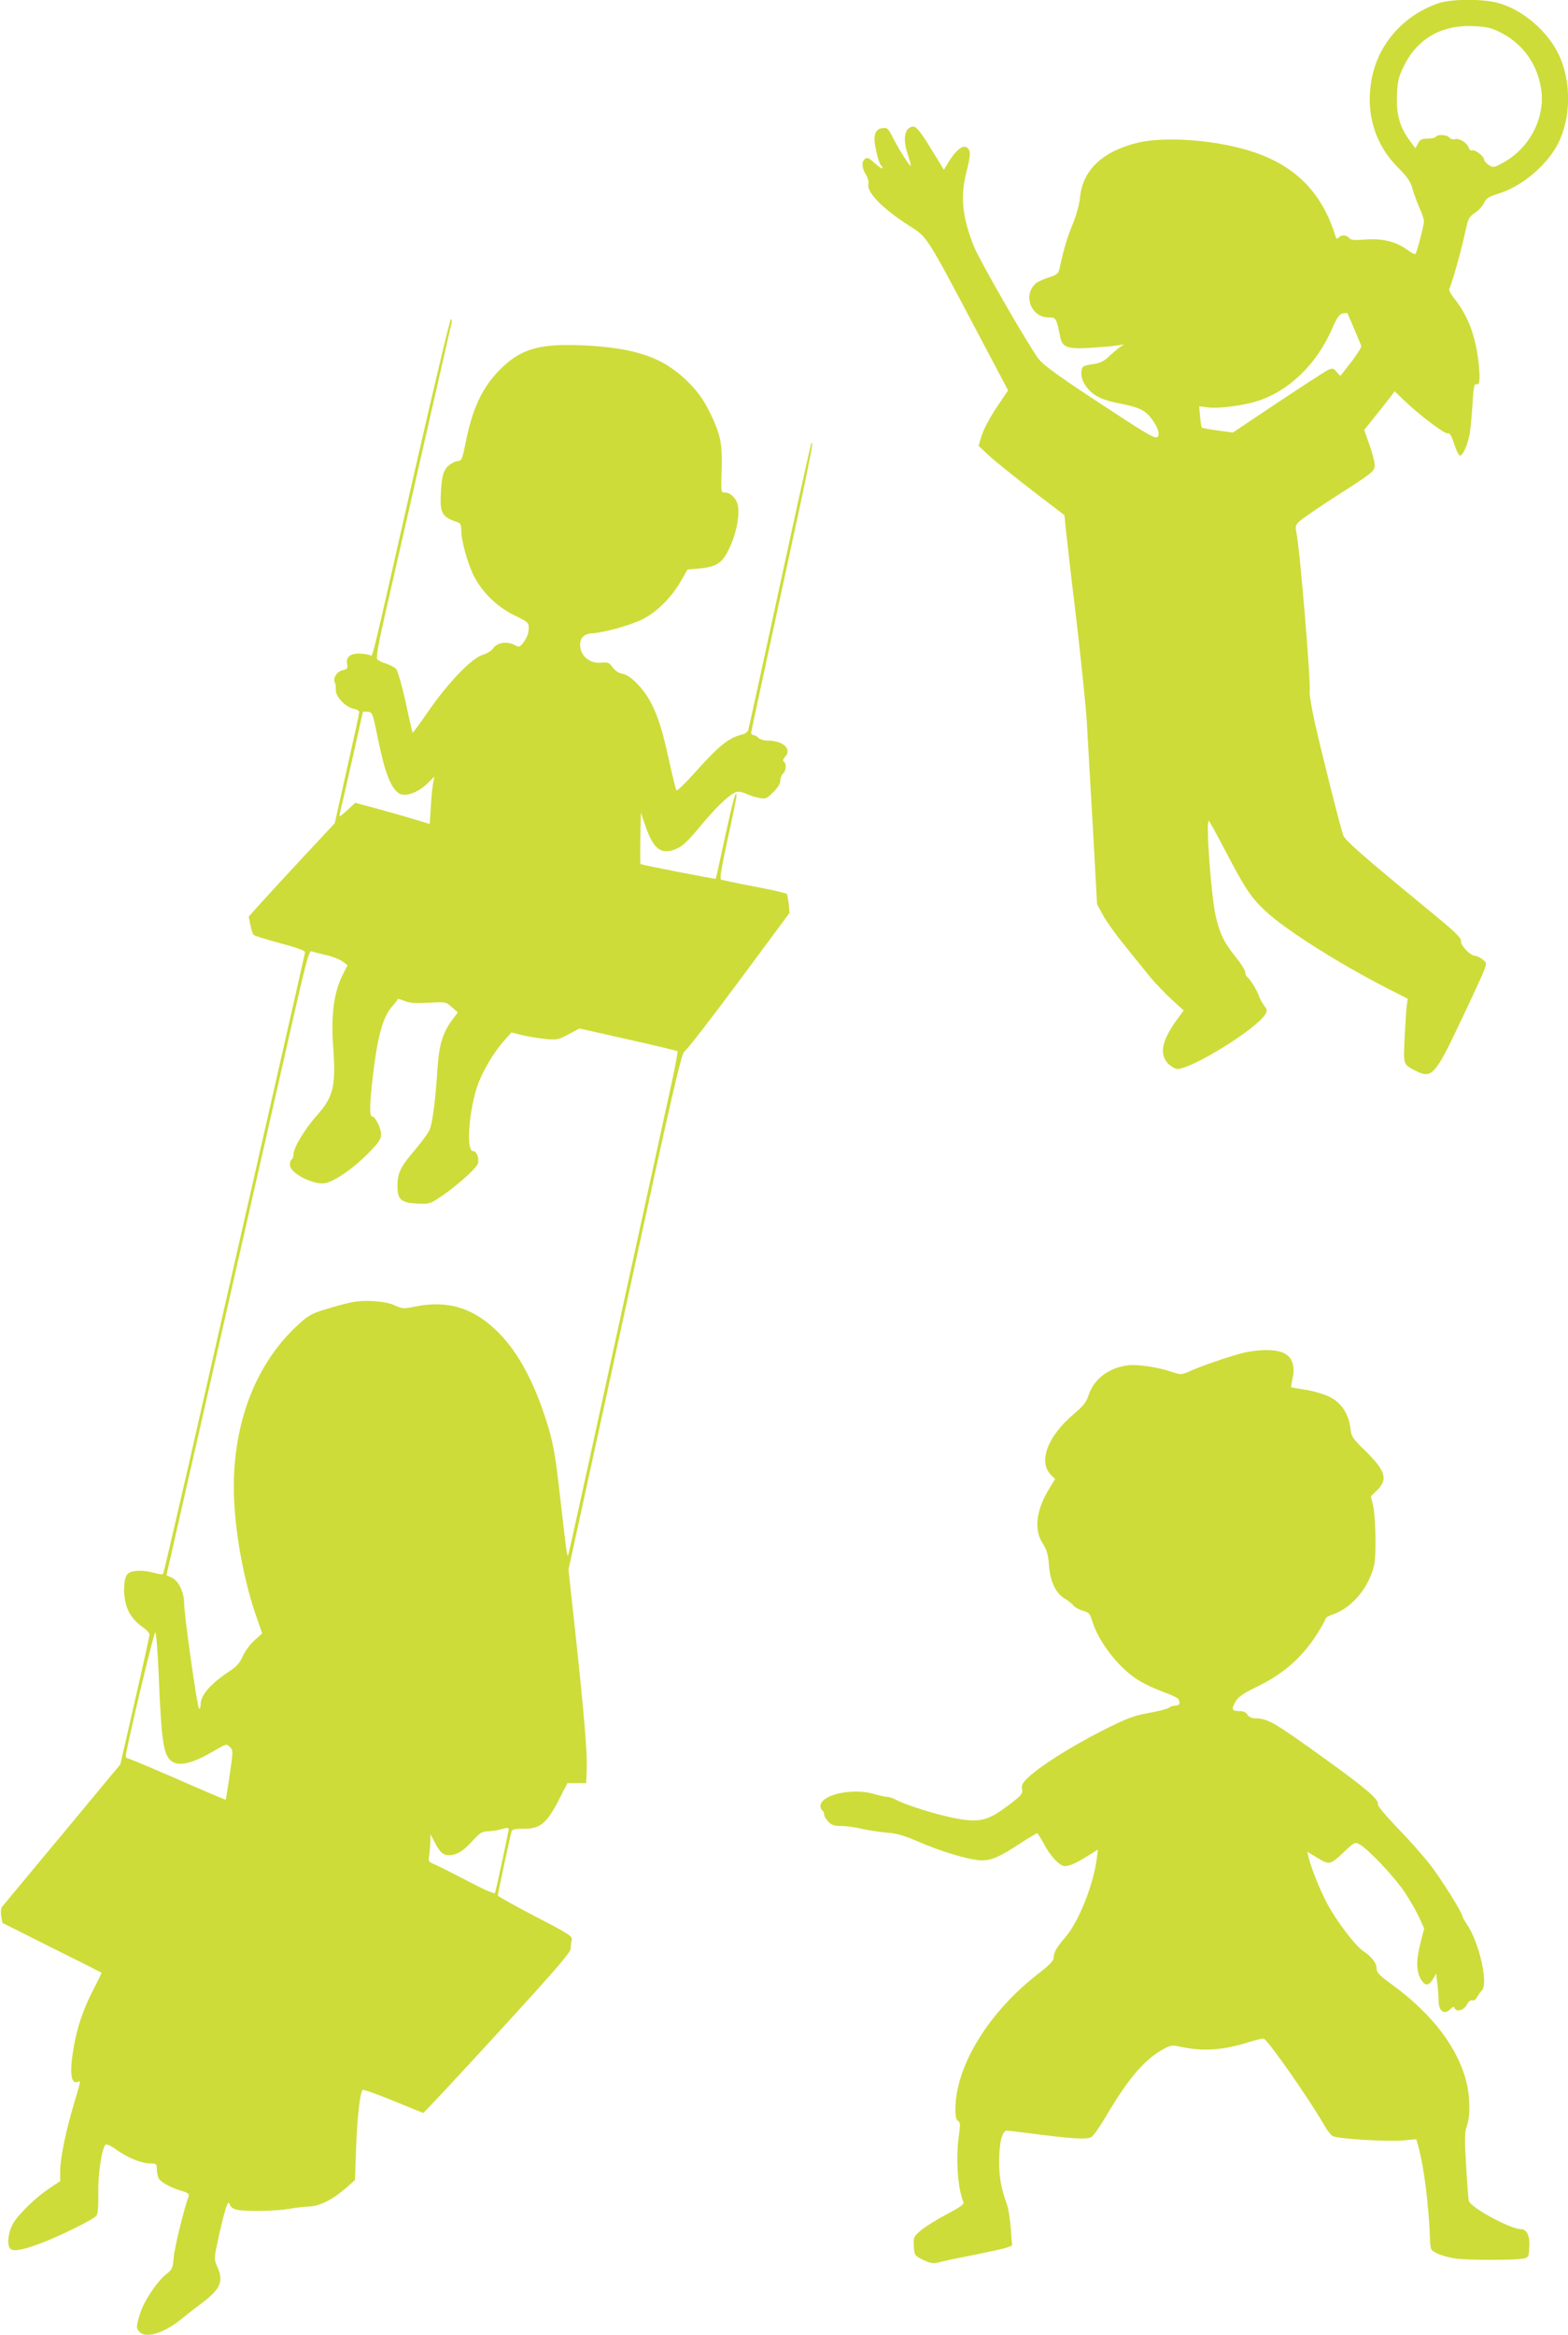
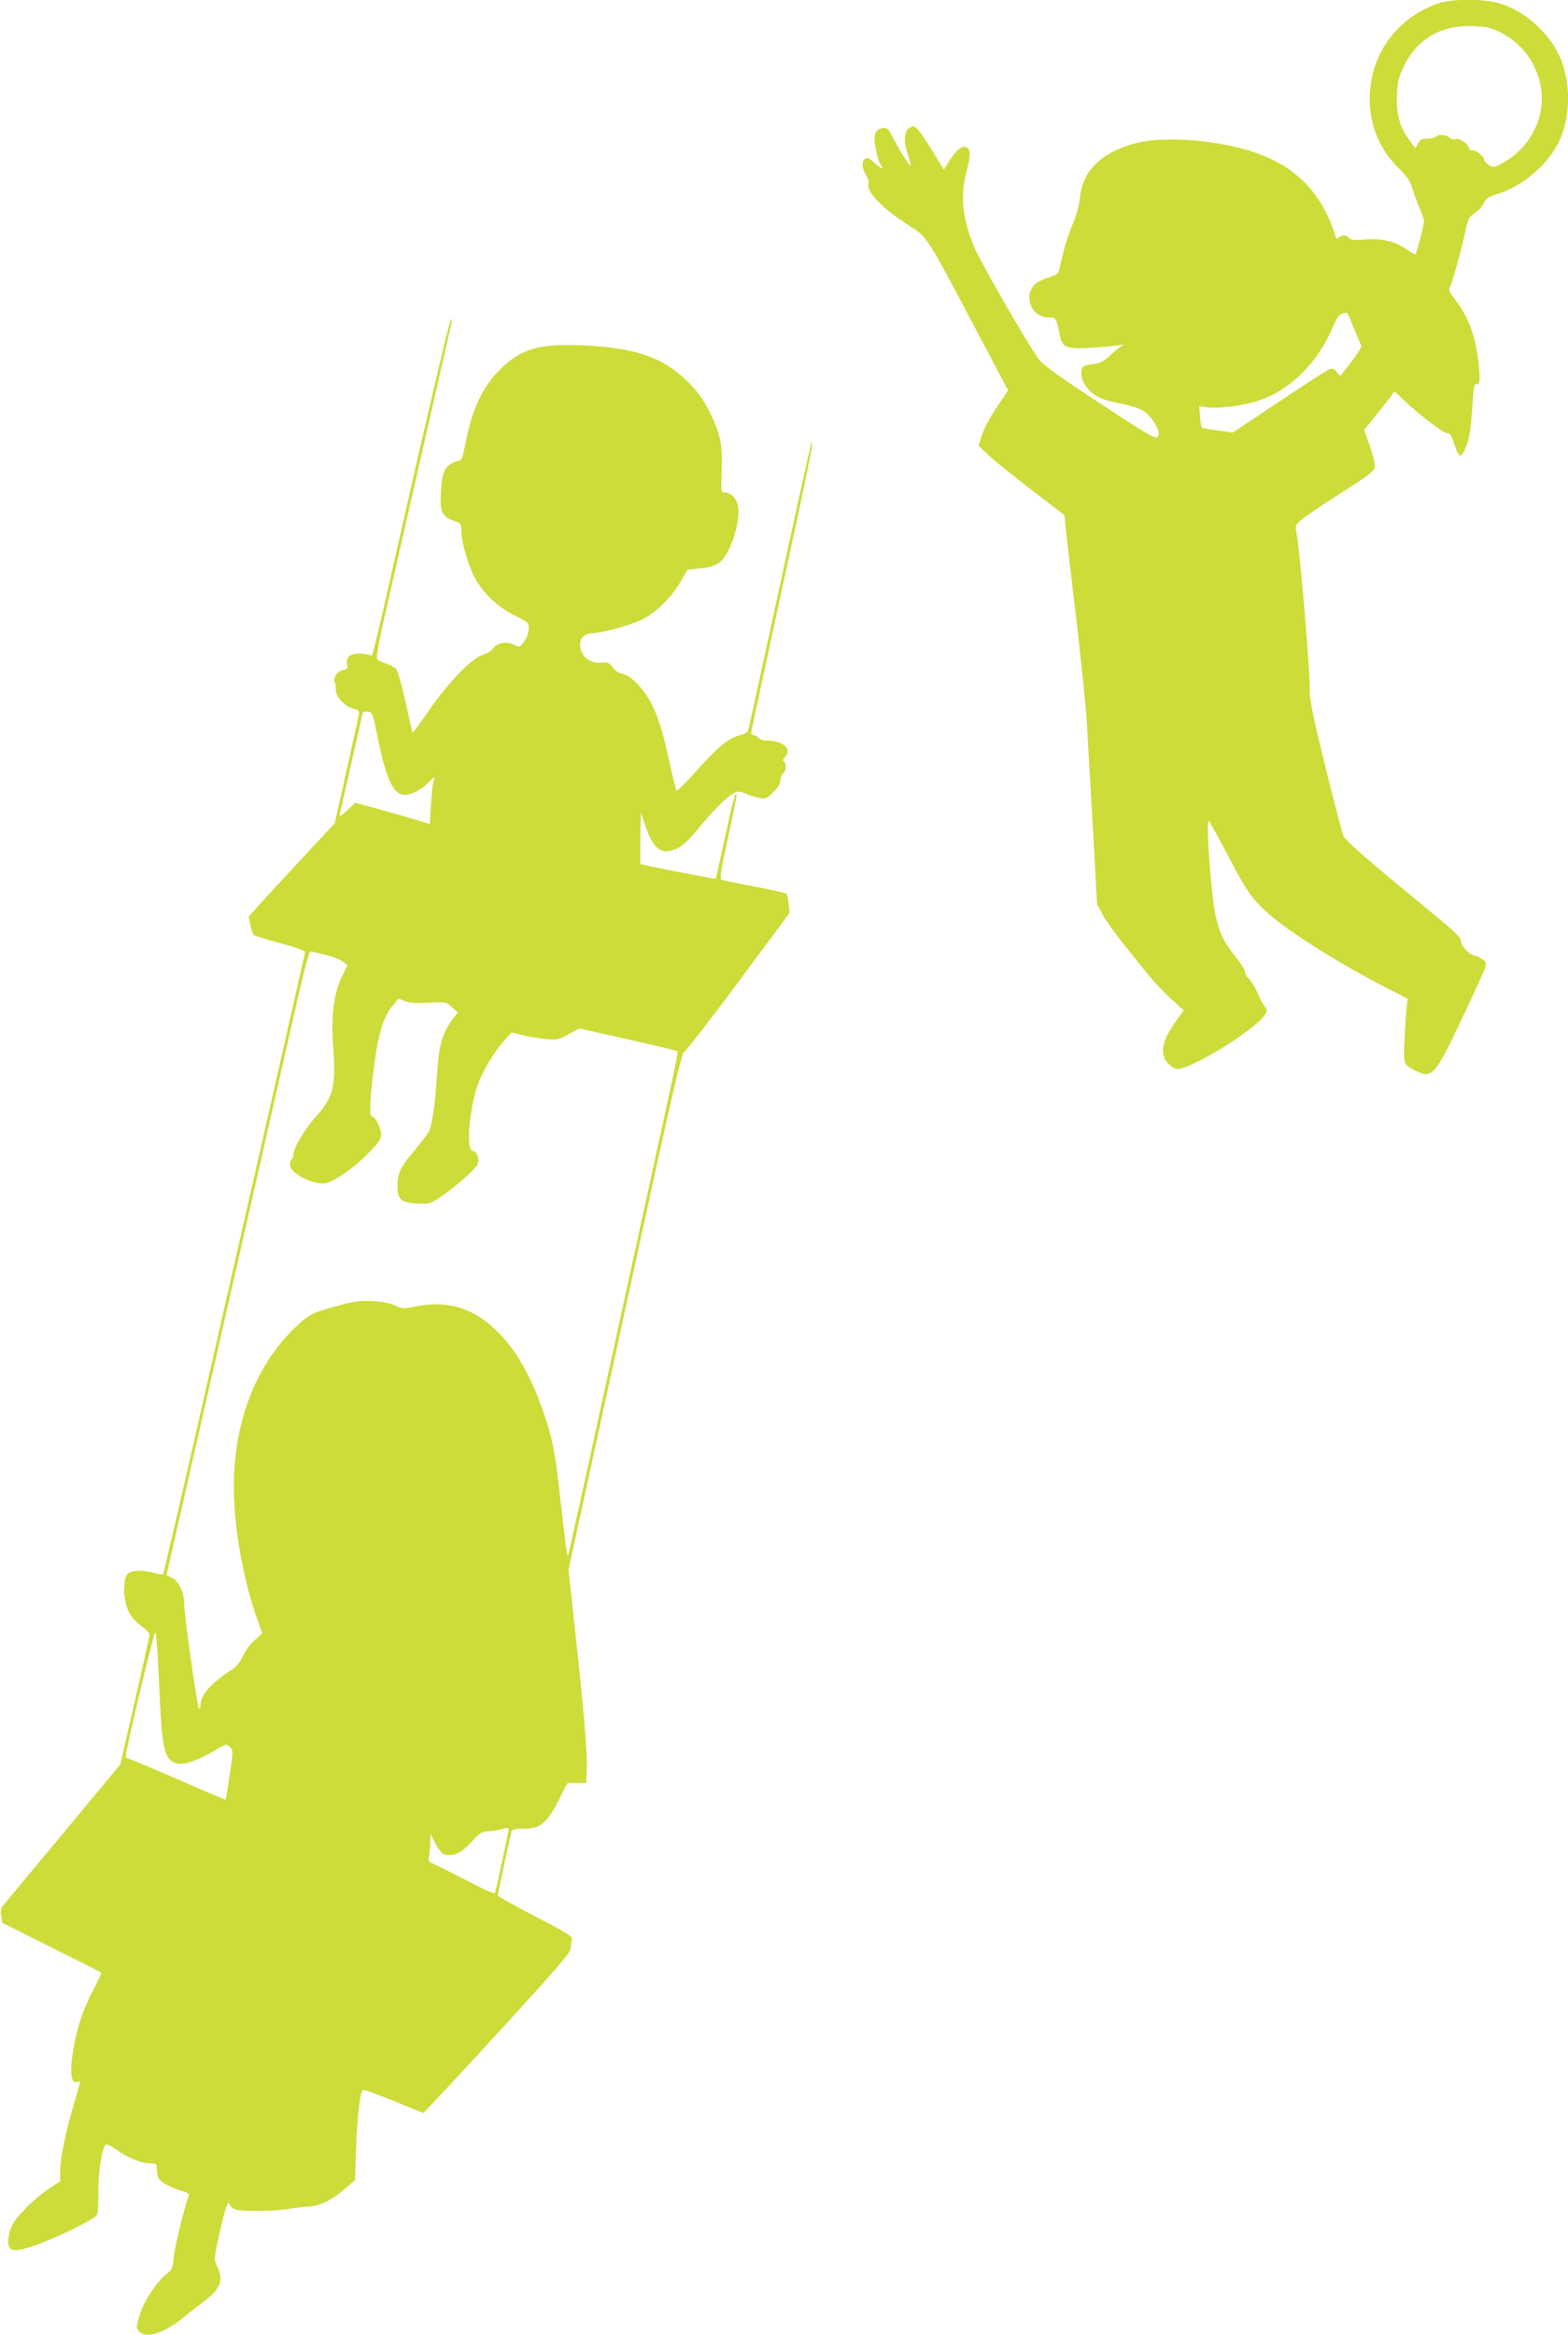
<svg xmlns="http://www.w3.org/2000/svg" version="1.0" width="860pt" height="1280pt" viewBox="0 0 860 1280" preserveAspectRatio="xMidYMid meet">
  <g transform="translate(0,1280) scale(0.1,-0.1)" fill="#cddc39" stroke="none">
    <path d="M7883 12780 c-197 -70 -336 -238 -364 -437 -26 -178 27 -340 149 -462 52 -52 69 -77 79 -116 8 -27 25 -74 38 -104 14 -29 25 -63 25 -75 0 -21 -37 -162 -46 -178 -3 -4 -24 6 -46 23 -62 45 -137 63 -229 56 -61 -5 -80 -3 -89 8 -15 18 -42 19 -58 3 -9 -9 -12 -8 -16 3 -72 237 -214 385 -446 464 -196 67 -488 90 -643 52 -193 -48 -300 -151 -314 -303 -3 -33 -20 -95 -38 -139 -31 -74 -50 -138 -72 -239 -7 -36 -12 -41 -62 -57 -29 -10 -60 -24 -68 -31 -75 -62 -30 -188 68 -188 41 0 43 -2 64 -108 11 -56 40 -66 163 -59 59 4 125 9 147 13 l40 6 -25 -17 c-14 -10 -41 -33 -60 -51 -27 -26 -48 -35 -90 -41 -47 -7 -55 -12 -58 -32 -5 -35 5 -66 34 -101 36 -43 85 -65 181 -83 97 -19 134 -36 167 -80 37 -48 50 -88 34 -103 -11 -10 -54 14 -228 128 -300 195 -396 264 -424 301 -54 71 -321 534 -353 613 -65 160 -77 276 -43 409 24 94 25 119 5 135 -22 18 -59 -10 -98 -71 l-30 -50 -17 28 c-125 206 -137 221 -169 204 -32 -17 -37 -72 -13 -144 11 -34 19 -64 17 -66 -5 -5 -67 93 -99 157 -24 47 -30 53 -54 50 -45 -5 -56 -43 -36 -127 8 -39 20 -73 25 -76 5 -4 9 -11 9 -17 0 -6 -18 6 -41 26 -32 30 -43 35 -55 25 -19 -16 -18 -48 5 -86 11 -17 17 -40 14 -52 -11 -44 77 -134 220 -226 103 -65 93 -48 370 -572 l176 -333 -62 -92 c-35 -52 -71 -119 -82 -153 l-18 -59 61 -57 c34 -31 140 -116 236 -190 l174 -133 7 -71 c4 -38 29 -259 57 -490 27 -231 54 -490 59 -575 5 -85 19 -344 33 -576 l23 -421 32 -59 c17 -32 70 -106 117 -164 47 -58 109 -135 138 -171 30 -36 84 -93 121 -127 l67 -61 -35 -48 c-85 -117 -100 -190 -51 -243 16 -16 39 -30 51 -30 79 0 426 214 480 296 15 24 15 27 -4 52 -11 15 -24 39 -28 52 -10 30 -50 96 -65 105 -5 3 -10 15 -10 25 0 10 -23 47 -51 82 -65 81 -85 121 -109 216 -26 101 -58 533 -40 532 3 0 43 -73 89 -161 111 -213 144 -262 227 -338 111 -102 404 -287 667 -421 l108 -55 -5 -35 c-3 -19 -8 -98 -12 -175 -7 -156 -10 -149 63 -186 86 -44 106 -21 246 276 63 132 120 257 128 278 13 37 13 40 -10 58 -13 10 -31 19 -40 19 -27 1 -81 57 -78 82 2 18 -37 54 -198 186 -324 266 -436 364 -447 391 -15 39 -123 468 -158 626 -17 77 -29 151 -27 164 8 42 -54 789 -73 873 -7 35 -5 40 24 66 18 15 101 72 186 127 210 134 220 142 220 175 0 16 -13 66 -29 111 l-29 82 61 76 c34 42 72 90 84 106 l22 30 48 -46 c85 -82 226 -189 242 -184 12 3 21 -11 36 -57 11 -34 25 -63 31 -65 15 -5 42 53 54 115 5 27 12 102 16 165 5 85 10 114 19 111 21 -8 24 21 15 113 -16 150 -58 263 -135 358 -22 28 -30 46 -25 55 13 23 67 216 86 307 16 74 20 84 52 105 20 13 43 37 51 55 13 27 27 35 81 52 119 37 248 141 314 253 86 148 89 371 6 527 -64 119 -185 221 -310 261 -86 28 -272 28 -347 0z m339 -154 c123 -59 205 -168 229 -303 29 -163 -58 -334 -209 -416 -49 -27 -52 -27 -77 -11 -14 9 -25 22 -25 29 0 18 -51 57 -66 51 -7 -3 -16 4 -19 15 -9 26 -50 53 -75 46 -10 -3 -24 1 -31 9 -13 16 -65 19 -74 4 -3 -5 -24 -10 -45 -10 -32 0 -42 -5 -53 -27 l-14 -26 -31 42 c-55 75 -74 143 -70 246 2 76 8 100 35 157 72 152 204 231 378 225 73 -3 100 -8 147 -31z m-795 -1628 c19 -46 37 -88 39 -94 3 -6 -21 -44 -52 -85 -32 -41 -59 -76 -61 -78 -1 -2 -11 7 -22 20 -17 21 -21 22 -47 11 -16 -8 -140 -88 -275 -178 l-247 -165 -83 11 c-46 6 -86 14 -88 16 -2 2 -6 29 -9 61 l-5 56 46 -6 c59 -8 188 8 269 33 176 55 329 201 415 400 24 55 38 77 55 81 13 3 25 4 27 3 2 -2 19 -40 38 -86z" />
    <path d="M2270 10198 c-248 -1093 -224 -994 -241 -989 -87 21 -136 2 -125 -50 4 -23 1 -27 -25 -33 -31 -6 -56 -47 -42 -69 4 -6 6 -24 5 -39 -3 -35 51 -93 96 -103 18 -3 32 -12 32 -18 1 -7 -30 -147 -67 -311 l-67 -299 -169 -181 c-93 -100 -199 -215 -236 -256 l-67 -75 9 -45 c5 -25 13 -49 18 -55 6 -5 72 -26 147 -46 97 -26 136 -40 135 -50 -2 -13 -361 -1591 -644 -2834 -72 -313 -132 -572 -135 -574 -2 -3 -25 0 -49 7 -60 16 -117 15 -140 -2 -12 -8 -20 -29 -22 -52 -4 -55 -4 -54 5 -106 10 -54 44 -103 96 -139 20 -13 36 -31 36 -39 0 -8 -36 -172 -80 -363 l-80 -349 -317 -382 c-175 -210 -323 -388 -330 -397 -8 -9 -10 -30 -6 -53 l6 -37 271 -136 c149 -74 272 -136 273 -137 1 -1 -18 -41 -43 -89 -56 -108 -90 -207 -109 -316 -25 -140 -17 -209 21 -194 18 7 20 17 -21 -122 -46 -154 -75 -299 -75 -368 l0 -54 -57 -38 c-77 -51 -169 -140 -201 -194 -29 -50 -36 -126 -12 -141 21 -13 70 -3 170 35 103 39 282 128 298 148 9 10 12 50 11 123 -2 106 19 246 40 267 5 5 30 -6 60 -28 61 -44 138 -75 186 -75 32 0 35 -2 35 -31 0 -17 5 -39 10 -50 12 -22 65 -51 128 -70 32 -9 41 -16 37 -28 -23 -59 -77 -278 -82 -333 -5 -62 -9 -70 -39 -93 -50 -38 -124 -148 -145 -216 -23 -74 -23 -83 -3 -103 36 -37 136 -5 234 75 30 25 83 66 118 92 93 72 109 114 73 193 -18 40 -18 41 10 170 16 71 34 142 41 158 11 26 12 27 19 9 4 -12 20 -23 39 -27 51 -10 219 -7 285 5 33 6 83 12 110 13 59 2 128 37 202 101 l50 44 6 173 c6 168 21 305 36 321 4 4 79 -23 167 -59 87 -36 162 -66 165 -67 3 -1 186 195 407 436 317 346 402 444 402 465 0 15 3 37 6 48 5 19 -16 33 -200 128 -113 59 -206 111 -206 115 0 7 59 282 74 346 5 17 13 20 70 20 89 0 124 29 190 156 l48 94 52 0 51 0 3 75 c4 87 -14 302 -64 765 l-36 330 309 1416 c264 1215 311 1418 327 1425 11 5 145 178 298 384 l278 375 -4 48 c-3 26 -8 51 -10 56 -3 5 -83 23 -178 41 -95 18 -178 35 -184 39 -7 4 5 75 37 221 26 118 48 224 48 235 1 49 -19 -23 -64 -230 -26 -121 -48 -221 -49 -222 -3 -4 -408 76 -413 80 -2 2 -2 67 -1 143 l3 139 28 -82 c43 -121 87 -152 169 -115 33 14 65 45 130 124 97 117 175 188 207 188 12 0 34 -6 49 -14 15 -7 44 -16 66 -20 35 -7 41 -4 77 31 25 25 39 47 39 64 0 15 7 32 15 39 17 14 20 56 4 65 -7 5 -5 13 7 26 39 43 -10 89 -96 89 -21 0 -43 7 -50 15 -7 8 -19 15 -26 15 -8 0 -14 6 -14 13 0 6 77 363 170 792 146 669 184 857 157 785 -3 -8 -81 -359 -172 -780 -91 -421 -168 -773 -171 -782 -3 -10 -17 -21 -32 -24 -75 -18 -129 -62 -257 -205 -54 -61 -101 -106 -105 -102 -3 4 -21 76 -39 158 -38 173 -61 247 -103 327 -40 75 -110 146 -152 154 -21 3 -42 17 -56 36 -20 27 -27 29 -64 25 -54 -5 -102 28 -112 78 -9 51 13 80 62 83 67 4 206 43 274 75 79 39 161 119 213 209 l38 66 69 6 c97 10 127 32 169 130 34 79 49 172 37 220 -9 36 -41 66 -69 66 -23 0 -23 0 -19 118 5 147 -6 201 -64 320 -34 68 -64 111 -113 161 -137 140 -292 195 -588 208 -237 10 -337 -20 -449 -131 -99 -99 -154 -217 -191 -407 -18 -88 -20 -94 -45 -97 -15 -2 -38 -15 -52 -28 -27 -27 -35 -66 -39 -170 -3 -89 12 -111 96 -138 12 -4 17 -16 17 -44 0 -59 36 -186 72 -255 47 -89 128 -166 221 -211 71 -34 77 -40 77 -67 0 -32 -13 -63 -37 -91 -14 -16 -18 -16 -45 -2 -39 20 -93 11 -113 -20 -9 -13 -34 -29 -58 -36 -59 -17 -190 -153 -296 -307 -47 -68 -86 -121 -88 -120 -1 2 -19 77 -38 168 -20 90 -44 172 -52 182 -9 9 -34 22 -55 29 -21 6 -43 17 -49 24 -7 9 6 86 50 276 33 145 126 551 206 903 80 352 148 650 151 662 4 13 2 23 -3 23 -5 0 -96 -384 -203 -852z m-199 -1438 c39 -196 74 -286 121 -311 33 -18 102 7 150 54 l41 40 -7 -34 c-4 -19 -10 -77 -13 -130 l-6 -96 -96 29 c-53 16 -145 42 -204 58 l-109 29 -44 -41 c-41 -37 -45 -39 -40 -17 21 87 126 552 126 556 0 2 12 3 27 1 26 -3 27 -7 54 -138z m-285 -1195 c36 -8 77 -24 92 -35 l28 -21 -29 -58 c-46 -94 -62 -217 -50 -386 16 -219 3 -277 -91 -382 -62 -69 -126 -175 -126 -208 0 -13 -4 -27 -10 -30 -5 -3 -10 -17 -10 -31 0 -45 130 -112 194 -100 51 10 153 80 234 162 60 61 72 79 72 106 0 35 -32 98 -50 98 -14 0 -13 74 5 220 26 224 56 329 109 387 14 15 26 31 26 35 0 4 17 0 38 -9 28 -12 59 -14 132 -10 95 5 96 5 128 -24 l33 -29 -25 -33 c-58 -76 -78 -141 -87 -281 -11 -172 -27 -292 -43 -330 -7 -17 -44 -67 -81 -111 -80 -93 -95 -125 -95 -198 0 -73 19 -90 108 -95 64 -3 70 -2 127 36 77 51 186 146 203 177 14 27 -1 75 -24 75 -37 0 -24 205 21 347 26 82 92 195 156 265 l34 38 57 -14 c31 -8 88 -17 126 -21 67 -7 74 -5 130 25 l60 32 267 -60 c147 -33 269 -62 271 -65 2 -2 -11 -76 -30 -163 -454 -2080 -567 -2599 -571 -2602 -5 -5 -9 27 -45 339 -23 206 -36 277 -64 370 -71 232 -159 400 -271 513 -134 136 -280 181 -462 143 -57 -12 -66 -12 -105 6 -53 25 -166 33 -239 18 -30 -6 -94 -23 -142 -38 -77 -23 -96 -34 -152 -85 -242 -222 -368 -566 -351 -958 9 -208 57 -458 125 -651 l29 -83 -42 -38 c-24 -21 -52 -59 -64 -86 -15 -35 -34 -57 -64 -77 -113 -74 -168 -137 -168 -191 0 -16 -4 -24 -9 -19 -10 12 -81 512 -81 575 0 61 -30 123 -67 141 l-30 14 328 1440 c180 792 356 1563 390 1713 49 212 66 272 76 267 8 -2 43 -12 79 -20z m-916 -3941 c15 -357 25 -432 62 -471 39 -41 117 -25 242 49 67 39 69 40 87 21 18 -18 18 -21 -1 -152 -11 -74 -21 -135 -22 -137 -2 -1 -120 49 -263 112 -143 62 -266 114 -272 114 -7 0 -13 6 -13 13 0 36 155 686 162 679 5 -5 13 -108 18 -228z m1920 -851 c0 -10 -69 -335 -75 -350 -2 -7 -58 17 -147 64 -79 41 -160 82 -181 91 -37 15 -39 18 -33 51 3 20 6 54 6 76 l1 40 21 -40 c30 -59 48 -75 80 -75 42 0 80 23 131 80 39 43 51 50 84 51 21 1 49 5 63 9 34 11 50 12 50 3z" />
-     <path d="M6805 5380 c-79 -21 -219 -69 -284 -99 -42 -18 -45 -18 -95 -1 -78 26 -191 43 -244 35 -104 -15 -181 -75 -211 -162 -13 -39 -29 -61 -81 -104 -145 -123 -197 -262 -126 -334 l23 -23 -29 -47 c-75 -121 -89 -229 -39 -306 22 -35 30 -60 34 -117 7 -92 36 -154 85 -184 20 -12 43 -30 50 -40 7 -9 30 -22 51 -28 33 -9 39 -15 50 -52 35 -119 150 -266 260 -332 31 -19 90 -46 131 -61 41 -14 78 -32 82 -38 14 -22 8 -37 -15 -37 -13 0 -28 -5 -34 -11 -6 -6 -56 -19 -111 -29 -86 -16 -119 -28 -258 -98 -167 -85 -344 -196 -406 -257 -30 -28 -36 -41 -32 -63 4 -24 -3 -33 -60 -77 -130 -100 -172 -110 -324 -79 -95 19 -254 70 -302 95 -19 11 -44 19 -55 19 -11 0 -42 7 -69 15 -119 36 -296 -3 -296 -66 0 -10 5 -21 10 -24 6 -3 10 -13 10 -22 0 -8 10 -26 23 -39 17 -19 33 -24 72 -24 28 0 77 -7 110 -15 33 -8 94 -17 135 -21 58 -4 98 -16 175 -49 114 -50 256 -94 331 -102 61 -7 107 11 230 92 46 30 88 55 92 55 4 0 20 -26 37 -57 34 -66 87 -123 115 -123 25 0 64 17 129 58 l53 33 -7 -53 c-20 -147 -100 -345 -173 -429 -46 -53 -62 -80 -63 -111 0 -17 -25 -42 -91 -93 -269 -210 -448 -504 -448 -739 0 -38 5 -58 15 -63 12 -7 12 -20 5 -73 -19 -131 -8 -294 24 -371 5 -12 -15 -27 -93 -68 -55 -29 -118 -69 -141 -88 -39 -34 -41 -38 -38 -87 3 -50 4 -51 52 -75 42 -19 55 -21 85 -13 20 6 107 24 193 41 86 17 168 35 183 41 l26 10 -7 92 c-4 51 -13 111 -21 133 -33 93 -43 145 -43 238 0 101 17 167 42 167 8 0 65 -7 128 -15 230 -30 313 -35 336 -20 12 7 50 62 85 122 120 202 205 301 308 359 40 22 50 24 91 15 124 -28 237 -21 379 24 41 13 78 22 83 19 31 -19 254 -339 332 -476 15 -26 35 -52 46 -58 27 -15 291 -31 381 -24 l77 7 12 -43 c31 -114 56 -320 63 -500 2 -64 3 -65 39 -83 20 -10 62 -22 95 -27 64 -11 330 -11 378 -1 29 6 30 9 33 65 3 61 -14 96 -47 96 -59 1 -276 119 -285 155 -3 12 -10 100 -15 196 -9 144 -8 181 4 214 19 52 18 154 0 233 -46 193 -187 380 -412 544 -69 50 -83 65 -83 88 0 29 -28 65 -74 95 -44 29 -148 167 -198 262 -43 82 -86 191 -102 255 l-6 27 56 -34 c66 -40 70 -39 151 38 51 48 54 50 80 36 47 -25 192 -179 248 -263 30 -46 66 -109 80 -140 l26 -58 -22 -86 c-23 -93 -21 -154 7 -197 22 -33 40 -32 63 5 l18 31 6 -53 c4 -29 7 -71 7 -93 0 -61 31 -83 66 -48 13 13 19 14 22 5 8 -24 51 -13 67 18 9 18 21 27 29 24 9 -3 20 4 27 18 7 12 19 29 27 37 36 37 -15 264 -83 363 -14 20 -25 41 -25 45 0 18 -110 194 -171 274 -35 46 -116 138 -180 204 -64 66 -114 126 -112 133 9 25 -62 86 -287 248 -277 200 -317 223 -380 224 -24 0 -39 6 -48 20 -8 14 -23 20 -47 20 -40 0 -43 11 -16 56 14 23 44 43 108 74 147 70 252 160 335 290 26 41 48 80 48 86 0 6 17 16 38 23 90 30 172 115 213 220 19 47 23 76 23 186 0 72 -5 155 -12 186 l-13 56 36 36 c59 59 43 106 -69 216 -69 67 -74 74 -80 125 -11 81 -53 141 -121 172 -31 14 -88 30 -128 36 -39 6 -73 12 -75 13 -1 1 2 25 8 52 15 68 -5 118 -54 138 -48 20 -146 18 -231 -5z" />
  </g>
</svg>